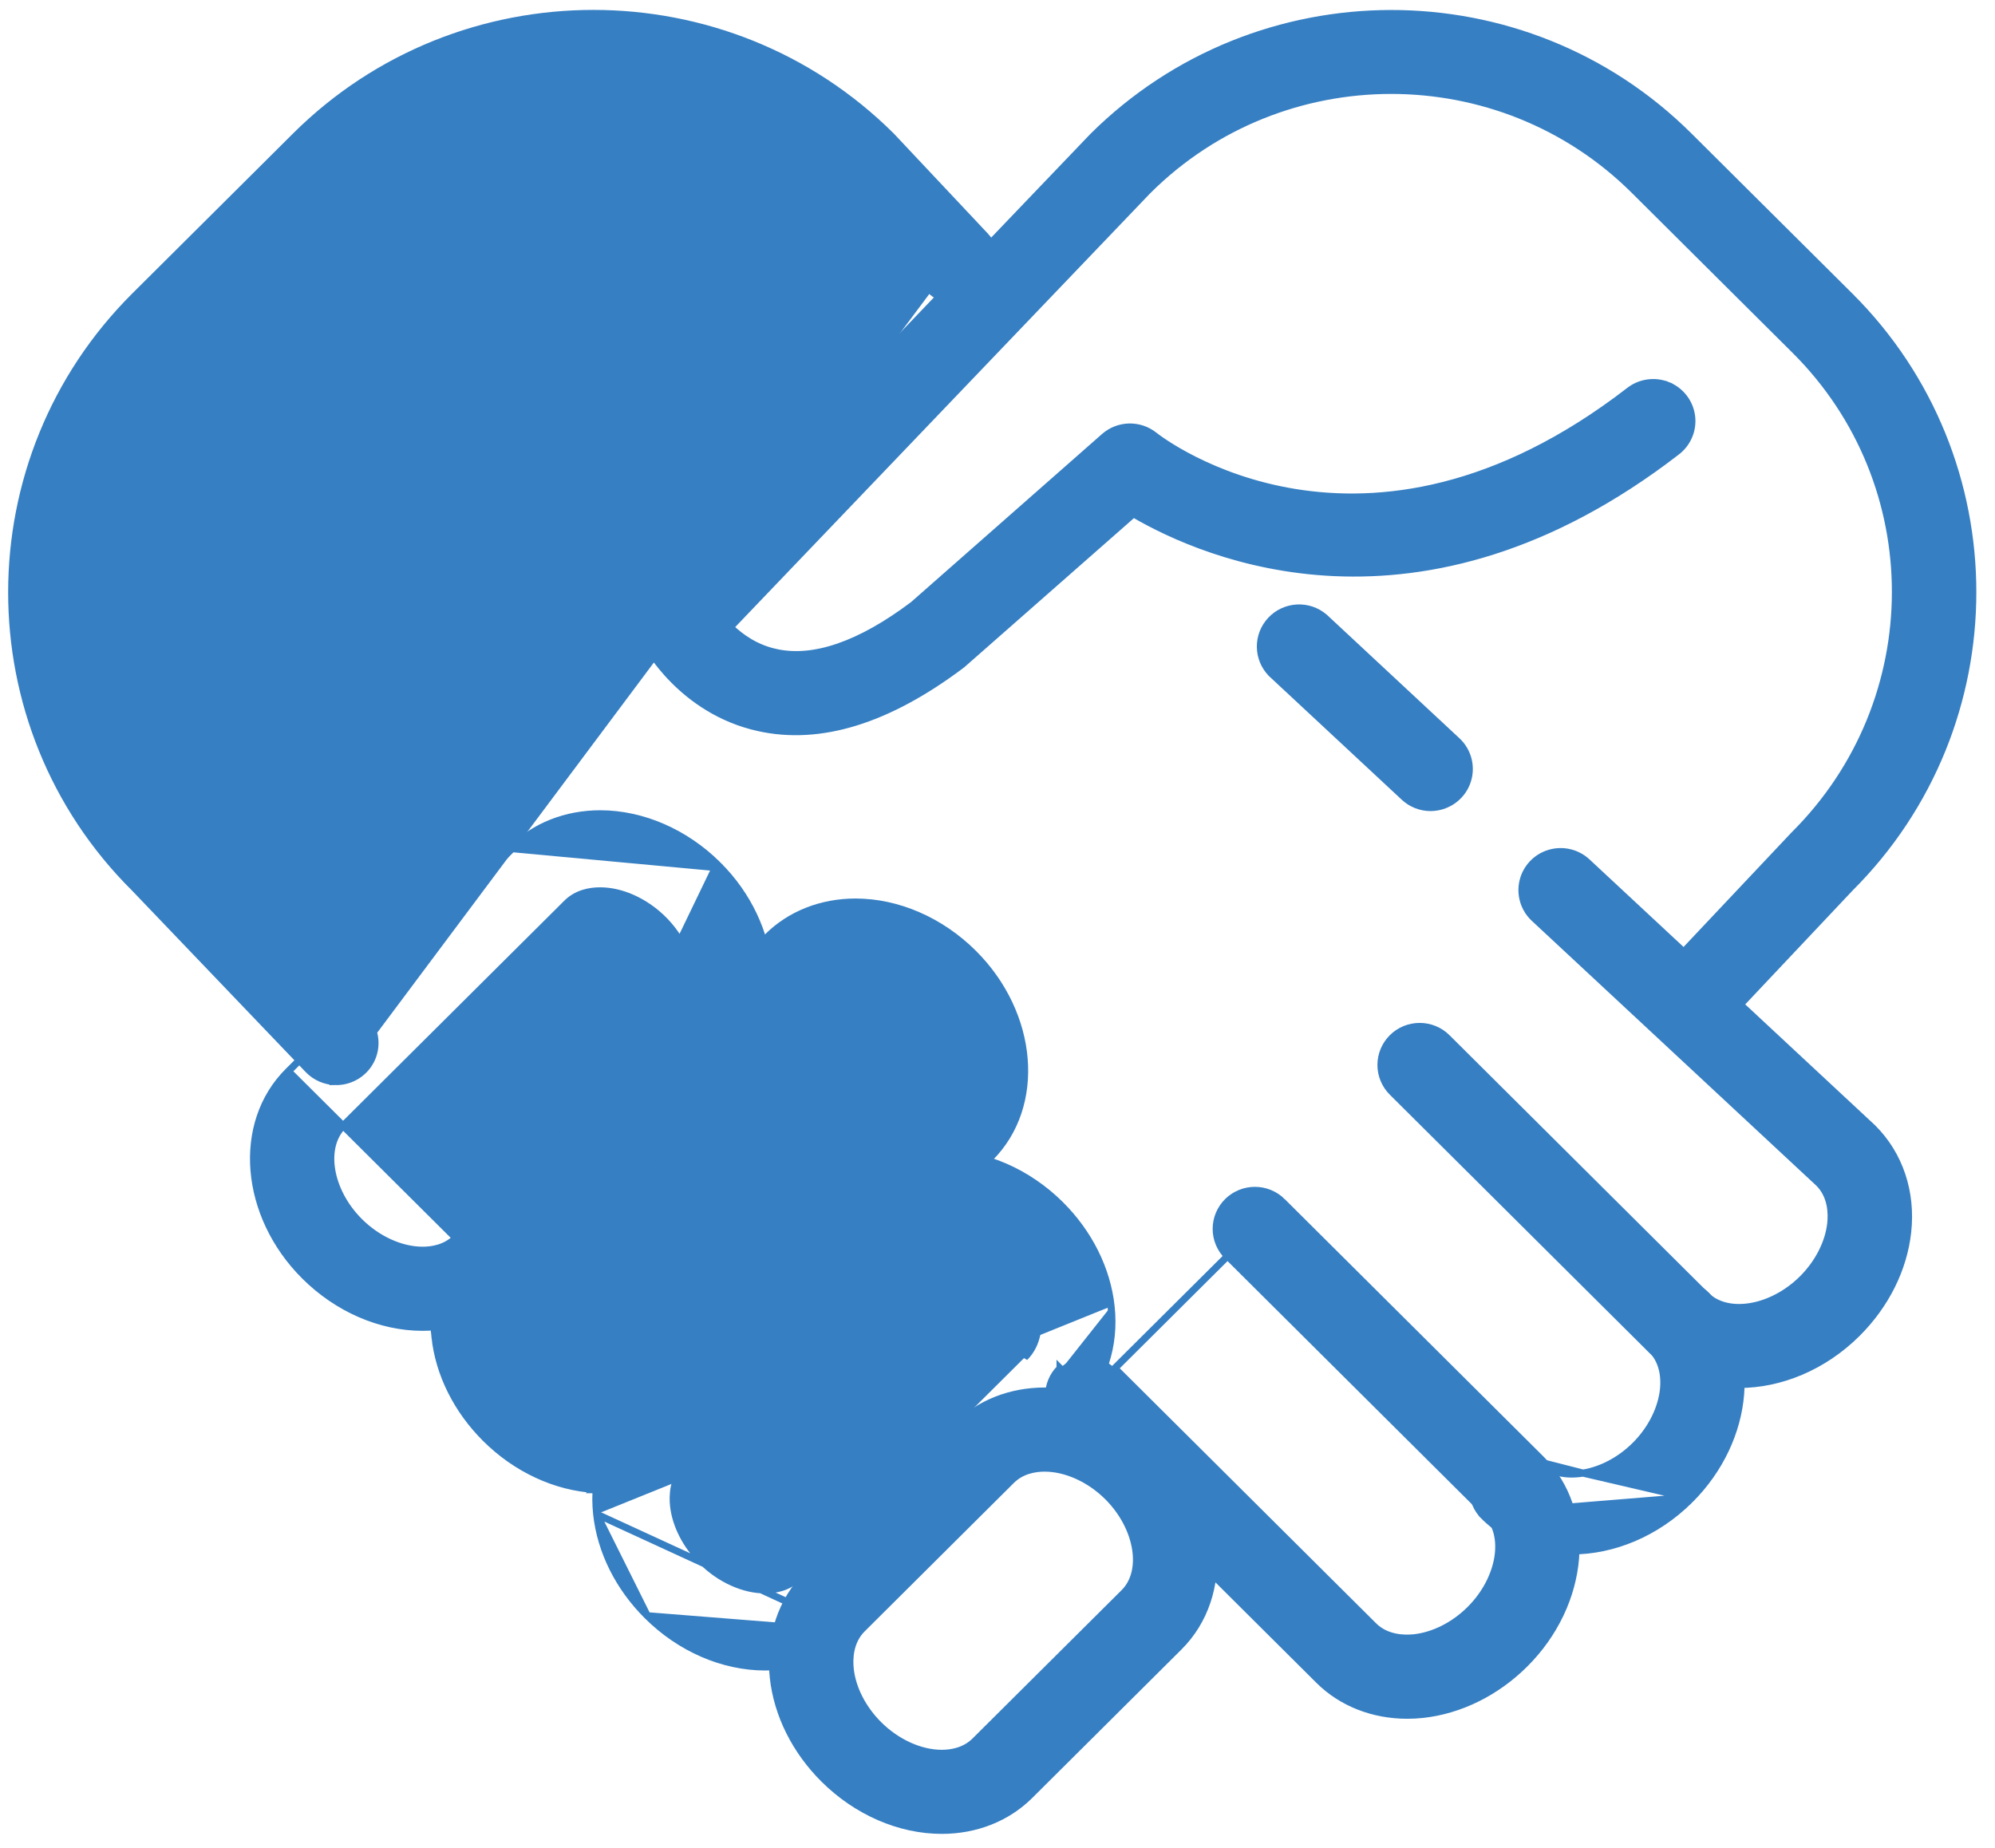
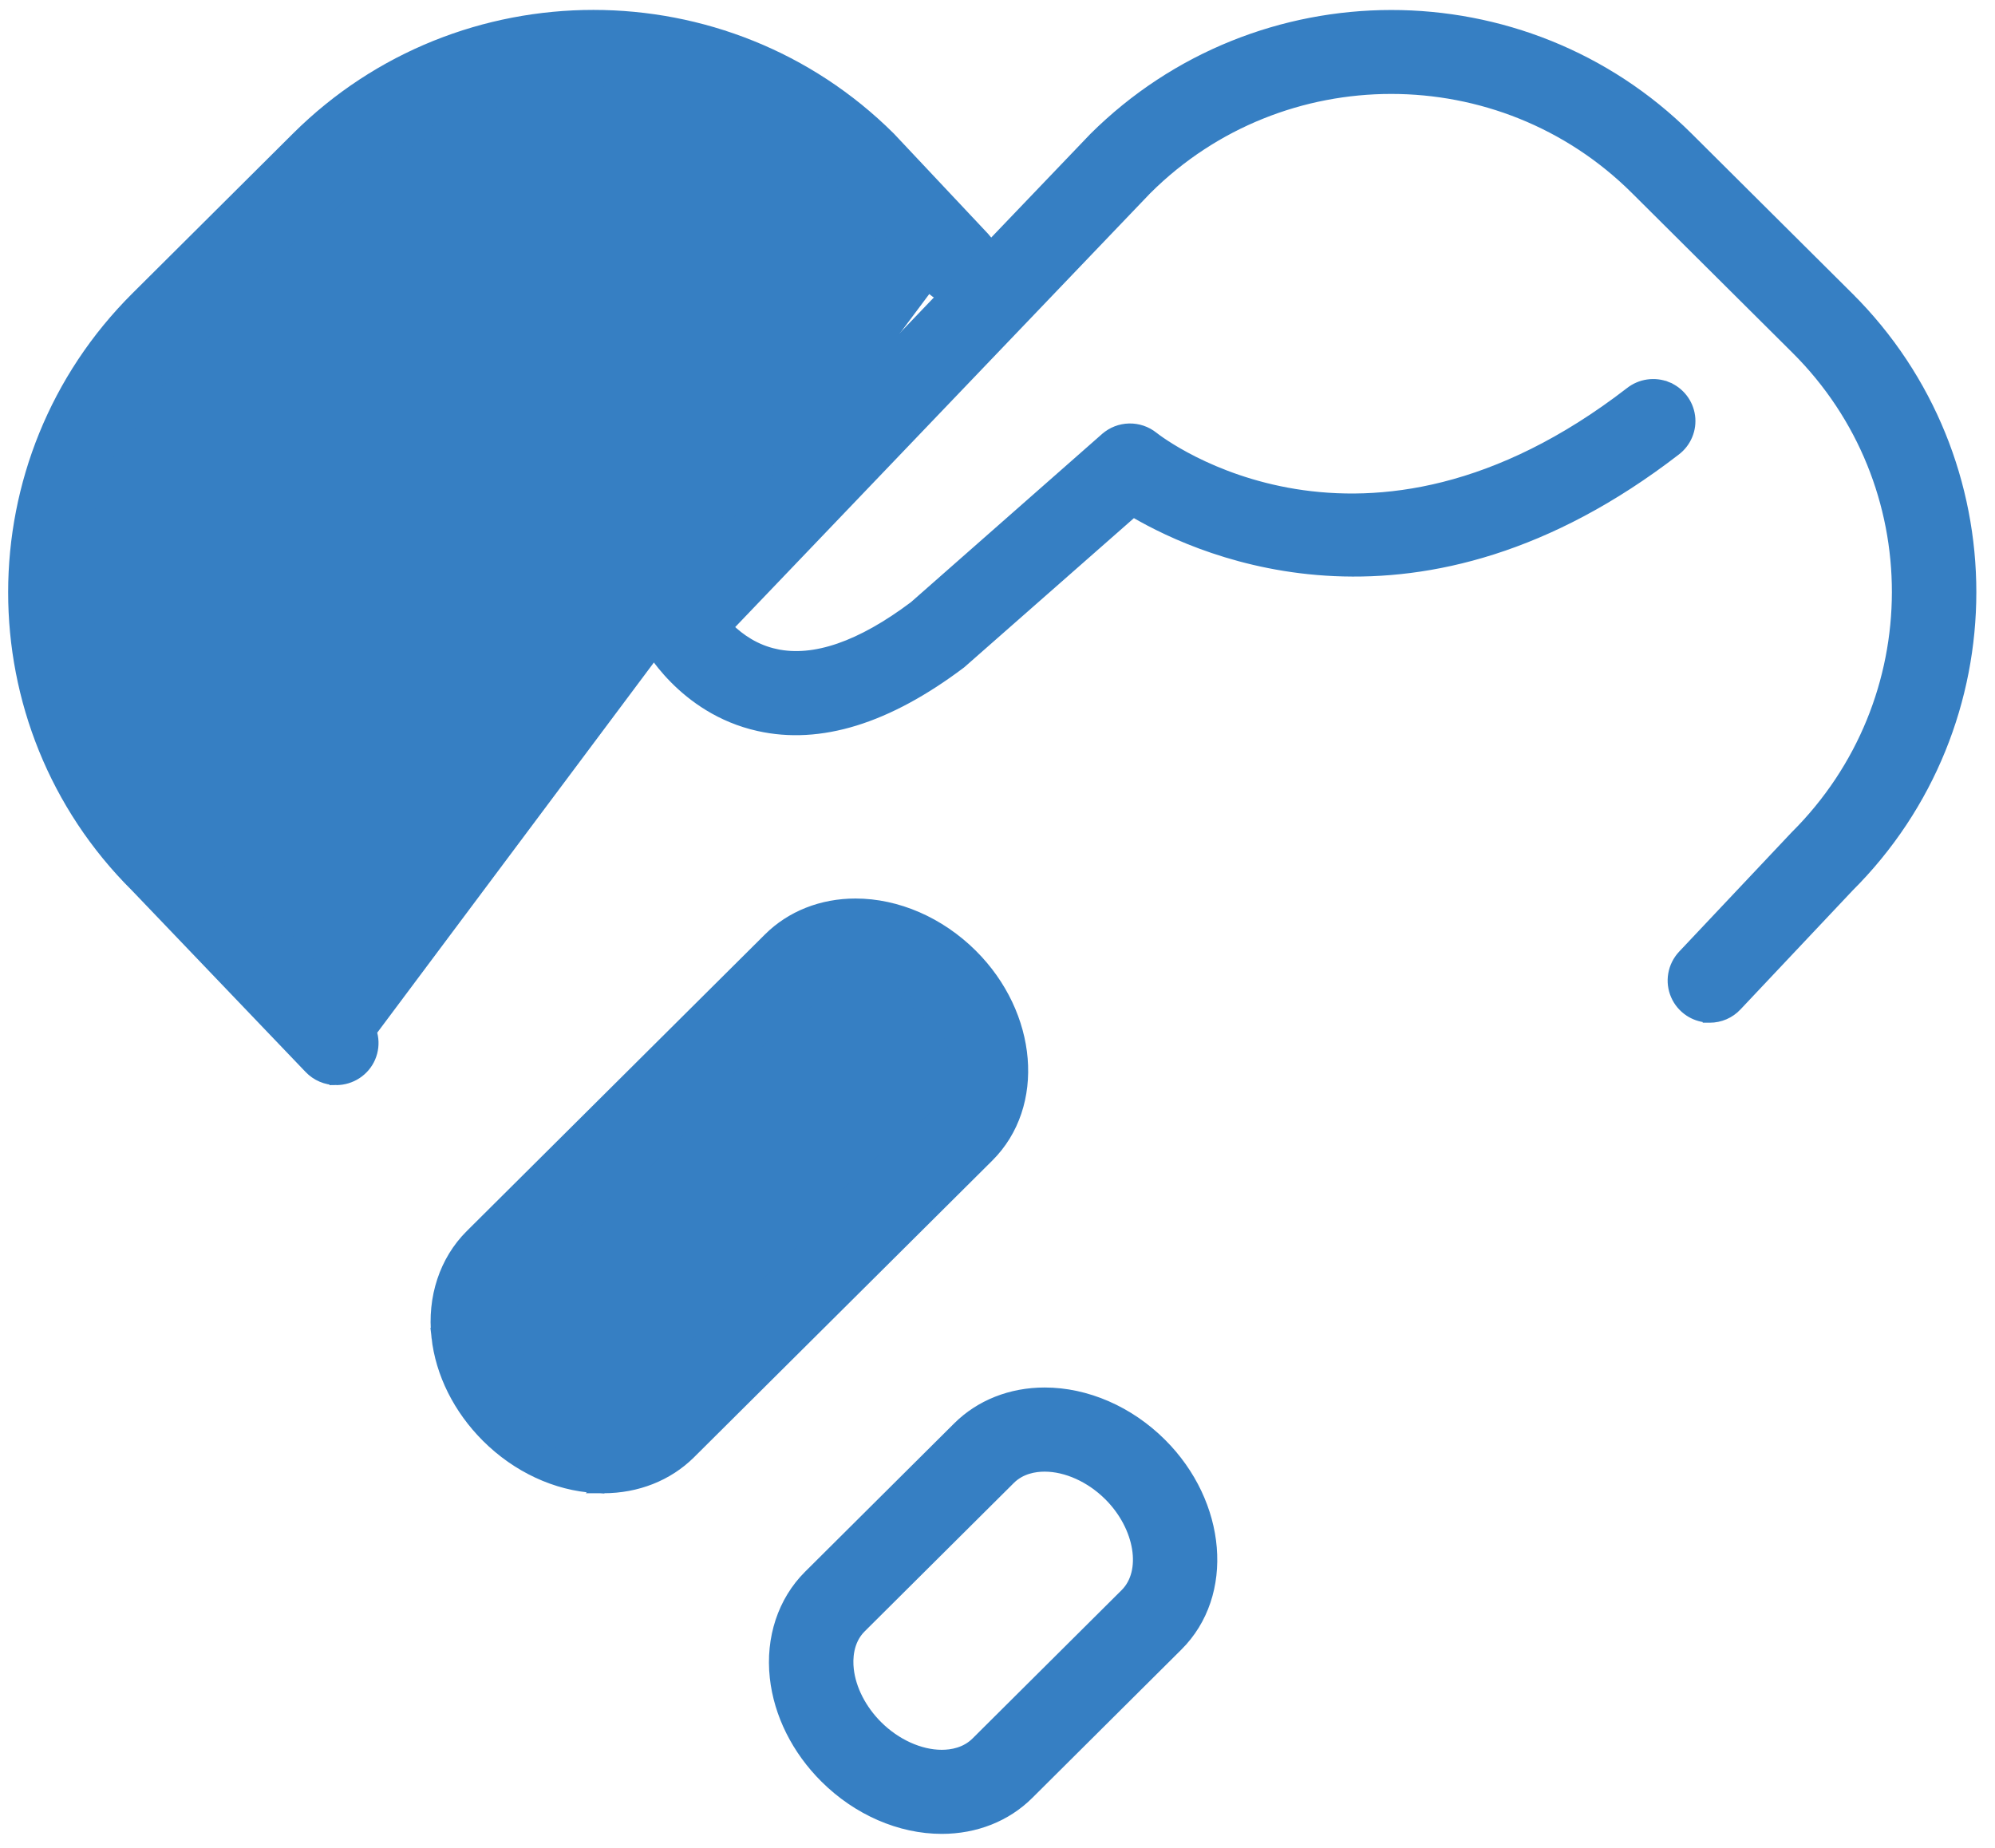
<svg xmlns="http://www.w3.org/2000/svg" width="95" height="88" viewBox="0 0 95 88" fill="none">
  <g id="Frame 75">
    <path id="Vector" d="M16.013 51.508H16.013C15.508 51.508 15.026 51.301 14.677 50.938L14.677 50.938L6.396 42.282C6.395 42.282 6.395 42.281 6.394 42.281C-1.395 34.528 -1.394 21.869 6.426 14.088L14.074 6.476L14.074 6.476C21.897 -1.306 34.62 -1.303 42.44 6.476L42.444 6.48L42.444 6.48L46.921 11.242L46.921 11.242C47.616 11.981 47.578 13.143 46.835 13.835C46.659 14 46.451 14.128 46.224 14.213C45.998 14.298 45.757 14.337 45.514 14.329C45.272 14.321 45.034 14.266 44.814 14.166C44.593 14.067 44.395 13.925 44.23 13.749L16.013 51.508ZM16.013 51.508C16.374 51.507 16.727 51.4 17.027 51.204C17.328 51.007 17.565 50.727 17.707 50.398L17.707 50.398C17.998 49.723 17.858 48.942 17.351 48.41L17.351 48.41L9.036 39.722L9.036 39.722L9.033 39.719C2.649 33.366 2.649 23.032 9.033 16.682L9.033 16.682L16.682 9.071L16.682 9.071C23.061 2.722 33.448 2.718 39.795 9.029L44.23 13.749L16.013 51.508Z" fill="#367FC3" stroke="#367FC3" stroke-width="0.337" />
    <path id="Vector_2" d="M30.71 30.593C30.786 30.739 32.452 33.833 36.108 34.648C39.053 35.307 42.288 34.304 45.807 31.651L45.807 31.651L45.816 31.643L53.975 24.469C55.72 25.489 59.101 27.069 63.545 27.269C68.084 27.473 73.718 26.237 79.837 21.515C80.096 21.319 80.299 21.058 80.424 20.758C80.55 20.459 80.593 20.132 80.55 19.811L80.55 19.81C80.461 19.156 80.027 18.599 79.412 18.352L79.349 18.509L79.412 18.352C79.11 18.231 78.78 18.192 78.458 18.239C78.136 18.285 77.832 18.416 77.577 18.617C71.242 23.508 65.684 24.106 61.668 23.454C57.649 22.801 55.157 20.893 54.965 20.741C54.627 20.47 54.202 20.327 53.768 20.336C53.333 20.346 52.915 20.508 52.59 20.795L52.589 20.795L43.485 28.808C40.942 30.72 38.755 31.463 36.955 31.076L36.955 31.075C35.994 30.871 35.269 30.354 34.77 29.87L54.669 9.068C54.67 9.068 54.67 9.067 54.671 9.067C61.057 2.717 71.442 2.718 77.825 9.068L85.475 16.68C91.859 23.032 91.859 33.364 85.438 39.755L85.438 39.755L85.434 39.759L80.074 45.444L80.073 45.445C79.83 45.708 79.668 46.034 79.607 46.386C79.546 46.737 79.59 47.099 79.732 47.426L79.732 47.426C79.873 47.753 80.109 48.032 80.408 48.229C80.66 48.395 80.949 48.496 81.249 48.525V48.536L81.417 48.536C81.924 48.537 82.412 48.328 82.758 47.956C82.758 47.956 82.758 47.956 82.758 47.956L88.078 42.313C88.078 42.312 88.079 42.312 88.079 42.311C95.898 34.528 95.897 21.869 88.078 14.088L87.959 14.207L88.077 14.088L80.427 6.476C72.607 -1.306 59.882 -1.303 52.033 6.506L52.033 6.506L52.031 6.509L31.007 28.477L31.007 28.477C30.464 29.047 30.345 29.897 30.71 30.593ZM30.71 30.593C30.71 30.593 30.71 30.592 30.71 30.592L30.859 30.515L30.71 30.593C30.71 30.593 30.71 30.593 30.71 30.593ZM28.337 70.933L28.324 70.945H28.733C30.354 70.945 31.843 70.357 32.923 69.288L32.923 69.288L47.133 55.151C49.638 52.659 49.249 48.283 46.351 45.398C44.795 43.85 42.752 42.959 40.738 42.959C39.117 42.959 37.627 43.544 36.548 44.618C36.548 44.618 36.548 44.618 36.548 44.618L22.34 58.753L22.34 58.753C21.097 59.992 20.508 61.785 20.713 63.667L28.337 70.933ZM28.337 70.933C26.454 70.824 24.576 69.952 23.124 68.506C21.766 67.153 20.905 65.436 20.713 63.667L28.337 70.933ZM24.944 61.346L24.944 61.346C24.337 61.949 24.323 62.795 24.375 63.269L24.375 63.269C24.476 64.187 24.966 65.152 25.728 65.91C26.593 66.769 27.721 67.275 28.735 67.275C29.199 67.275 29.835 67.169 30.319 66.688L30.437 66.807L30.319 66.688L44.526 52.553C45.024 52.057 45.205 51.295 45.069 50.456C44.932 49.618 44.481 48.722 43.745 47.989L43.745 47.989C42.883 47.131 41.752 46.624 40.737 46.624C40.273 46.624 39.638 46.73 39.153 47.21L24.944 61.346ZM24.944 61.346L39.153 47.211L24.944 61.346Z" fill="#367FC3" stroke="#367FC3" stroke-width="0.337" />
-     <path id="Vector_3" d="M13.731 51.018L13.731 51.018L24.387 40.416L13.731 51.018ZM13.731 51.018C11.228 53.51 11.615 57.886 14.513 60.771C16.067 62.319 18.11 63.21 20.123 63.21C21.743 63.21 23.234 62.623 24.314 61.549L24.314 61.549M13.731 51.018L24.314 61.549M24.314 61.549L34.971 50.947C37.474 48.456 37.087 44.079 34.189 41.194L34.07 41.313M24.314 61.549L34.07 41.313M34.07 41.313L34.189 41.194C32.635 39.647 30.59 38.756 28.578 38.756C26.955 38.756 25.466 39.342 24.387 40.416L34.07 41.313ZM21.707 58.955L21.707 58.955L32.364 48.352C32.364 48.352 32.364 48.352 32.364 48.352C32.861 47.857 33.042 47.095 32.905 46.256C32.769 45.418 32.318 44.521 31.582 43.788L31.7 43.669L31.582 43.788C30.717 42.927 29.593 42.425 28.576 42.425C28.111 42.425 27.476 42.531 26.992 43.011L21.707 58.955ZM21.707 58.955C21.224 59.436 20.589 59.541 20.123 59.541C19.11 59.541 17.982 59.037 17.118 58.177C16.382 57.444 15.931 56.548 15.794 55.711C15.658 54.872 15.838 54.111 16.336 53.614L26.992 43.012L21.707 58.955ZM28.413 72.109L28.413 72.109C28.209 70.225 28.799 68.433 30.043 67.193L30.043 67.193L40.696 56.594C41.773 55.519 43.263 54.932 44.886 54.932C46.899 54.932 48.943 55.825 50.498 57.371L50.498 57.371C51.857 58.724 52.716 60.442 52.909 62.213M28.413 72.109L40.624 77.726M28.413 72.109C28.606 73.877 29.465 75.595 30.824 76.947M28.413 72.109L30.824 76.947M52.909 62.213L52.741 62.231L52.909 62.213C52.909 62.213 52.909 62.213 52.909 62.213ZM52.909 62.213C53.115 64.097 52.524 65.888 51.282 67.125L51.282 67.125L40.624 77.726M40.624 77.726C39.545 78.8 38.056 79.386 36.434 79.386C34.421 79.386 32.378 78.495 30.824 76.947M40.624 77.726L30.824 76.947M70.786 72.09L70.667 72.209C70.321 71.865 70.127 71.398 70.127 70.912C70.127 70.425 70.321 69.959 70.667 69.615M70.786 72.09L70.667 69.615M70.786 72.09L70.667 72.209C71.785 73.321 73.281 73.859 74.852 73.859C76.797 73.859 78.858 73.031 80.468 71.43L80.349 71.311M70.786 72.09L80.349 71.311M70.667 69.615C70.838 69.445 71.041 69.31 71.265 69.218C71.488 69.126 71.728 69.078 71.97 69.078C72.212 69.078 72.452 69.126 72.675 69.218C72.899 69.31 73.102 69.445 73.272 69.615M70.667 69.615L73.272 69.615M73.272 69.615C73.771 70.111 74.537 70.29 75.382 70.154M73.272 69.615L75.382 70.154M80.349 71.311L80.468 71.43C83.366 68.546 83.755 64.17 81.249 61.677C81.079 61.507 80.876 61.372 80.652 61.28C80.429 61.188 80.189 61.141 79.947 61.141C79.705 61.141 79.465 61.188 79.242 61.28C79.018 61.372 78.815 61.507 78.645 61.677C78.299 62.022 78.104 62.488 78.104 62.974C78.104 63.461 78.299 63.927 78.645 64.272C79.143 64.768 79.323 65.53 79.187 66.369C79.05 67.207 78.599 68.104 77.863 68.836C77.127 69.568 76.225 70.018 75.382 70.154M80.349 71.311L75.382 70.154M44.885 58.6H44.954L44.955 58.6C45.952 58.622 47.049 59.123 47.893 59.962C48.653 60.719 49.142 61.684 49.243 62.603L49.243 62.603C49.296 63.077 49.281 63.924 48.674 64.527L48.674 64.527L38.018 75.129C38.018 75.129 38.018 75.129 38.018 75.129C37.533 75.61 36.898 75.716 36.434 75.716C35.419 75.716 34.292 75.213 33.428 74.353L33.428 74.353C32.666 73.595 32.176 72.63 32.075 71.712C32.024 71.237 32.039 70.393 32.646 69.79L32.646 69.79L43.301 59.188L43.182 59.068L43.301 59.188C43.786 58.705 44.42 58.6 44.885 58.6ZM48.793 64.647C49.456 63.987 49.465 63.072 49.41 62.584L48.793 64.647Z" fill="#367FC3" stroke="#367FC3" stroke-width="0.337" />
-     <path id="Vector_4" d="M68.906 49.42C68.906 49.419 68.906 49.419 68.906 49.419C68.735 49.249 68.532 49.114 68.309 49.022C68.085 48.93 67.846 48.883 67.604 48.883C67.362 48.883 67.122 48.93 66.898 49.022C66.675 49.114 66.472 49.249 66.301 49.419C65.955 49.764 65.76 50.23 65.76 50.717C65.76 51.203 65.955 51.669 66.301 52.014L66.301 52.014L78.631 64.282L78.632 64.283C79.749 65.392 81.247 65.932 82.816 65.932H82.816C84.764 65.931 86.823 65.103 88.43 63.504C89.79 62.151 90.65 60.434 90.842 58.666C91.048 56.784 90.458 54.989 89.174 53.713L89.174 53.713L89.17 53.709L75.577 41.052C75.341 40.832 75.051 40.678 74.736 40.604C74.421 40.531 74.091 40.542 73.782 40.635L73.781 40.635C73.153 40.825 72.671 41.334 72.522 41.974C72.374 42.612 72.577 43.282 73.058 43.73L73.058 43.73L86.612 56.347C87.216 56.95 87.231 57.795 87.179 58.267L87.179 58.267C87.078 59.185 86.588 60.15 85.826 60.908C85.088 61.64 84.187 62.089 83.344 62.225C82.5 62.362 81.734 62.182 81.236 61.687L81.118 61.806M68.906 49.42L68.787 49.539L81.118 61.806M68.906 49.42L81.236 61.687L81.118 61.806M68.906 49.42L81.118 61.806M50.478 67.757L50.478 67.757C50.132 67.412 49.937 66.946 49.937 66.46C49.937 65.973 50.132 65.507 50.478 65.163C50.478 65.162 50.478 65.162 50.478 65.162L50.597 65.282C50.752 65.127 50.936 65.005 51.139 64.921C51.342 64.837 51.56 64.794 51.78 64.794C52 64.794 52.218 64.837 52.421 64.921C52.625 65.005 52.809 65.127 52.964 65.282L50.478 67.757ZM50.478 67.757L62.807 80.025C63.888 81.102 65.393 81.685 67.009 81.685H67.011C67.256 81.685 67.501 81.672 67.746 81.646C69.522 81.453 71.249 80.599 72.607 79.247C75.505 76.362 75.894 71.986 73.389 69.494L61.06 57.226M50.478 67.757L61.06 57.226M61.06 57.226C61.06 57.226 61.06 57.226 61.06 57.226C60.889 57.056 60.686 56.921 60.463 56.829C60.239 56.737 59.999 56.69 59.758 56.69C59.515 56.69 59.276 56.737 59.052 56.829C58.829 56.921 58.626 57.056 58.455 57.226C58.109 57.571 57.914 58.037 57.914 58.523C57.914 59.01 58.109 59.476 58.455 59.82L58.455 59.82L70.783 72.088L70.902 71.969L70.783 72.088C71.281 72.584 71.462 73.345 71.326 74.184C71.189 75.022 70.738 75.918 70.001 76.651L70.001 76.651C69.241 77.408 68.271 77.895 67.346 77.996C66.875 78.046 66.02 78.033 65.413 77.43C65.413 77.43 65.413 77.43 65.413 77.43L53.083 65.163L60.941 57.346L61.06 57.226ZM68.127 38.458L68.127 38.458C68.497 38.456 68.857 38.343 69.162 38.137C69.466 37.93 69.702 37.638 69.837 37.297C70.115 36.598 69.936 35.799 69.385 35.285L69.385 35.285L63.068 29.4L63.068 29.4L63.063 29.396C62.703 29.087 62.236 28.93 61.761 28.956C61.286 28.982 60.84 29.189 60.516 29.535C59.842 30.253 59.854 31.372 60.544 32.074L60.544 32.075L60.549 32.08L66.867 37.964C67.208 38.282 67.658 38.459 68.127 38.458Z" fill="#367FC3" stroke="#367FC3" stroke-width="0.337" />
    <path id="Vector_5" d="M38.452 74.975L38.452 74.975C37.21 76.213 36.618 78.006 36.825 79.889C37.017 81.658 37.878 83.376 39.236 84.727C40.79 86.274 42.833 87.167 44.847 87.167C46.467 87.167 47.956 86.581 49.035 85.506L56.139 78.437C58.643 75.946 58.255 71.57 55.357 68.684C53.804 67.136 51.759 66.246 49.746 66.246C48.124 66.246 46.635 66.832 45.556 67.906L38.452 74.975ZM40.488 79.492L40.488 79.492C40.435 79.021 40.45 78.175 41.057 77.571L48.161 70.502C48.645 70.022 49.281 69.916 49.745 69.916C50.761 69.916 51.887 70.421 52.751 71.28C53.486 72.013 53.937 72.91 54.074 73.748C54.211 74.587 54.03 75.348 53.532 75.844C53.532 75.844 53.532 75.844 53.532 75.844L46.429 82.913C45.944 83.394 45.31 83.5 44.845 83.5C43.831 83.5 42.704 82.995 41.84 82.133L41.84 82.133C41.079 81.375 40.589 80.411 40.488 79.492Z" fill="#367FC3" stroke="#367FC3" stroke-width="0.337" />
  </g>
</svg>